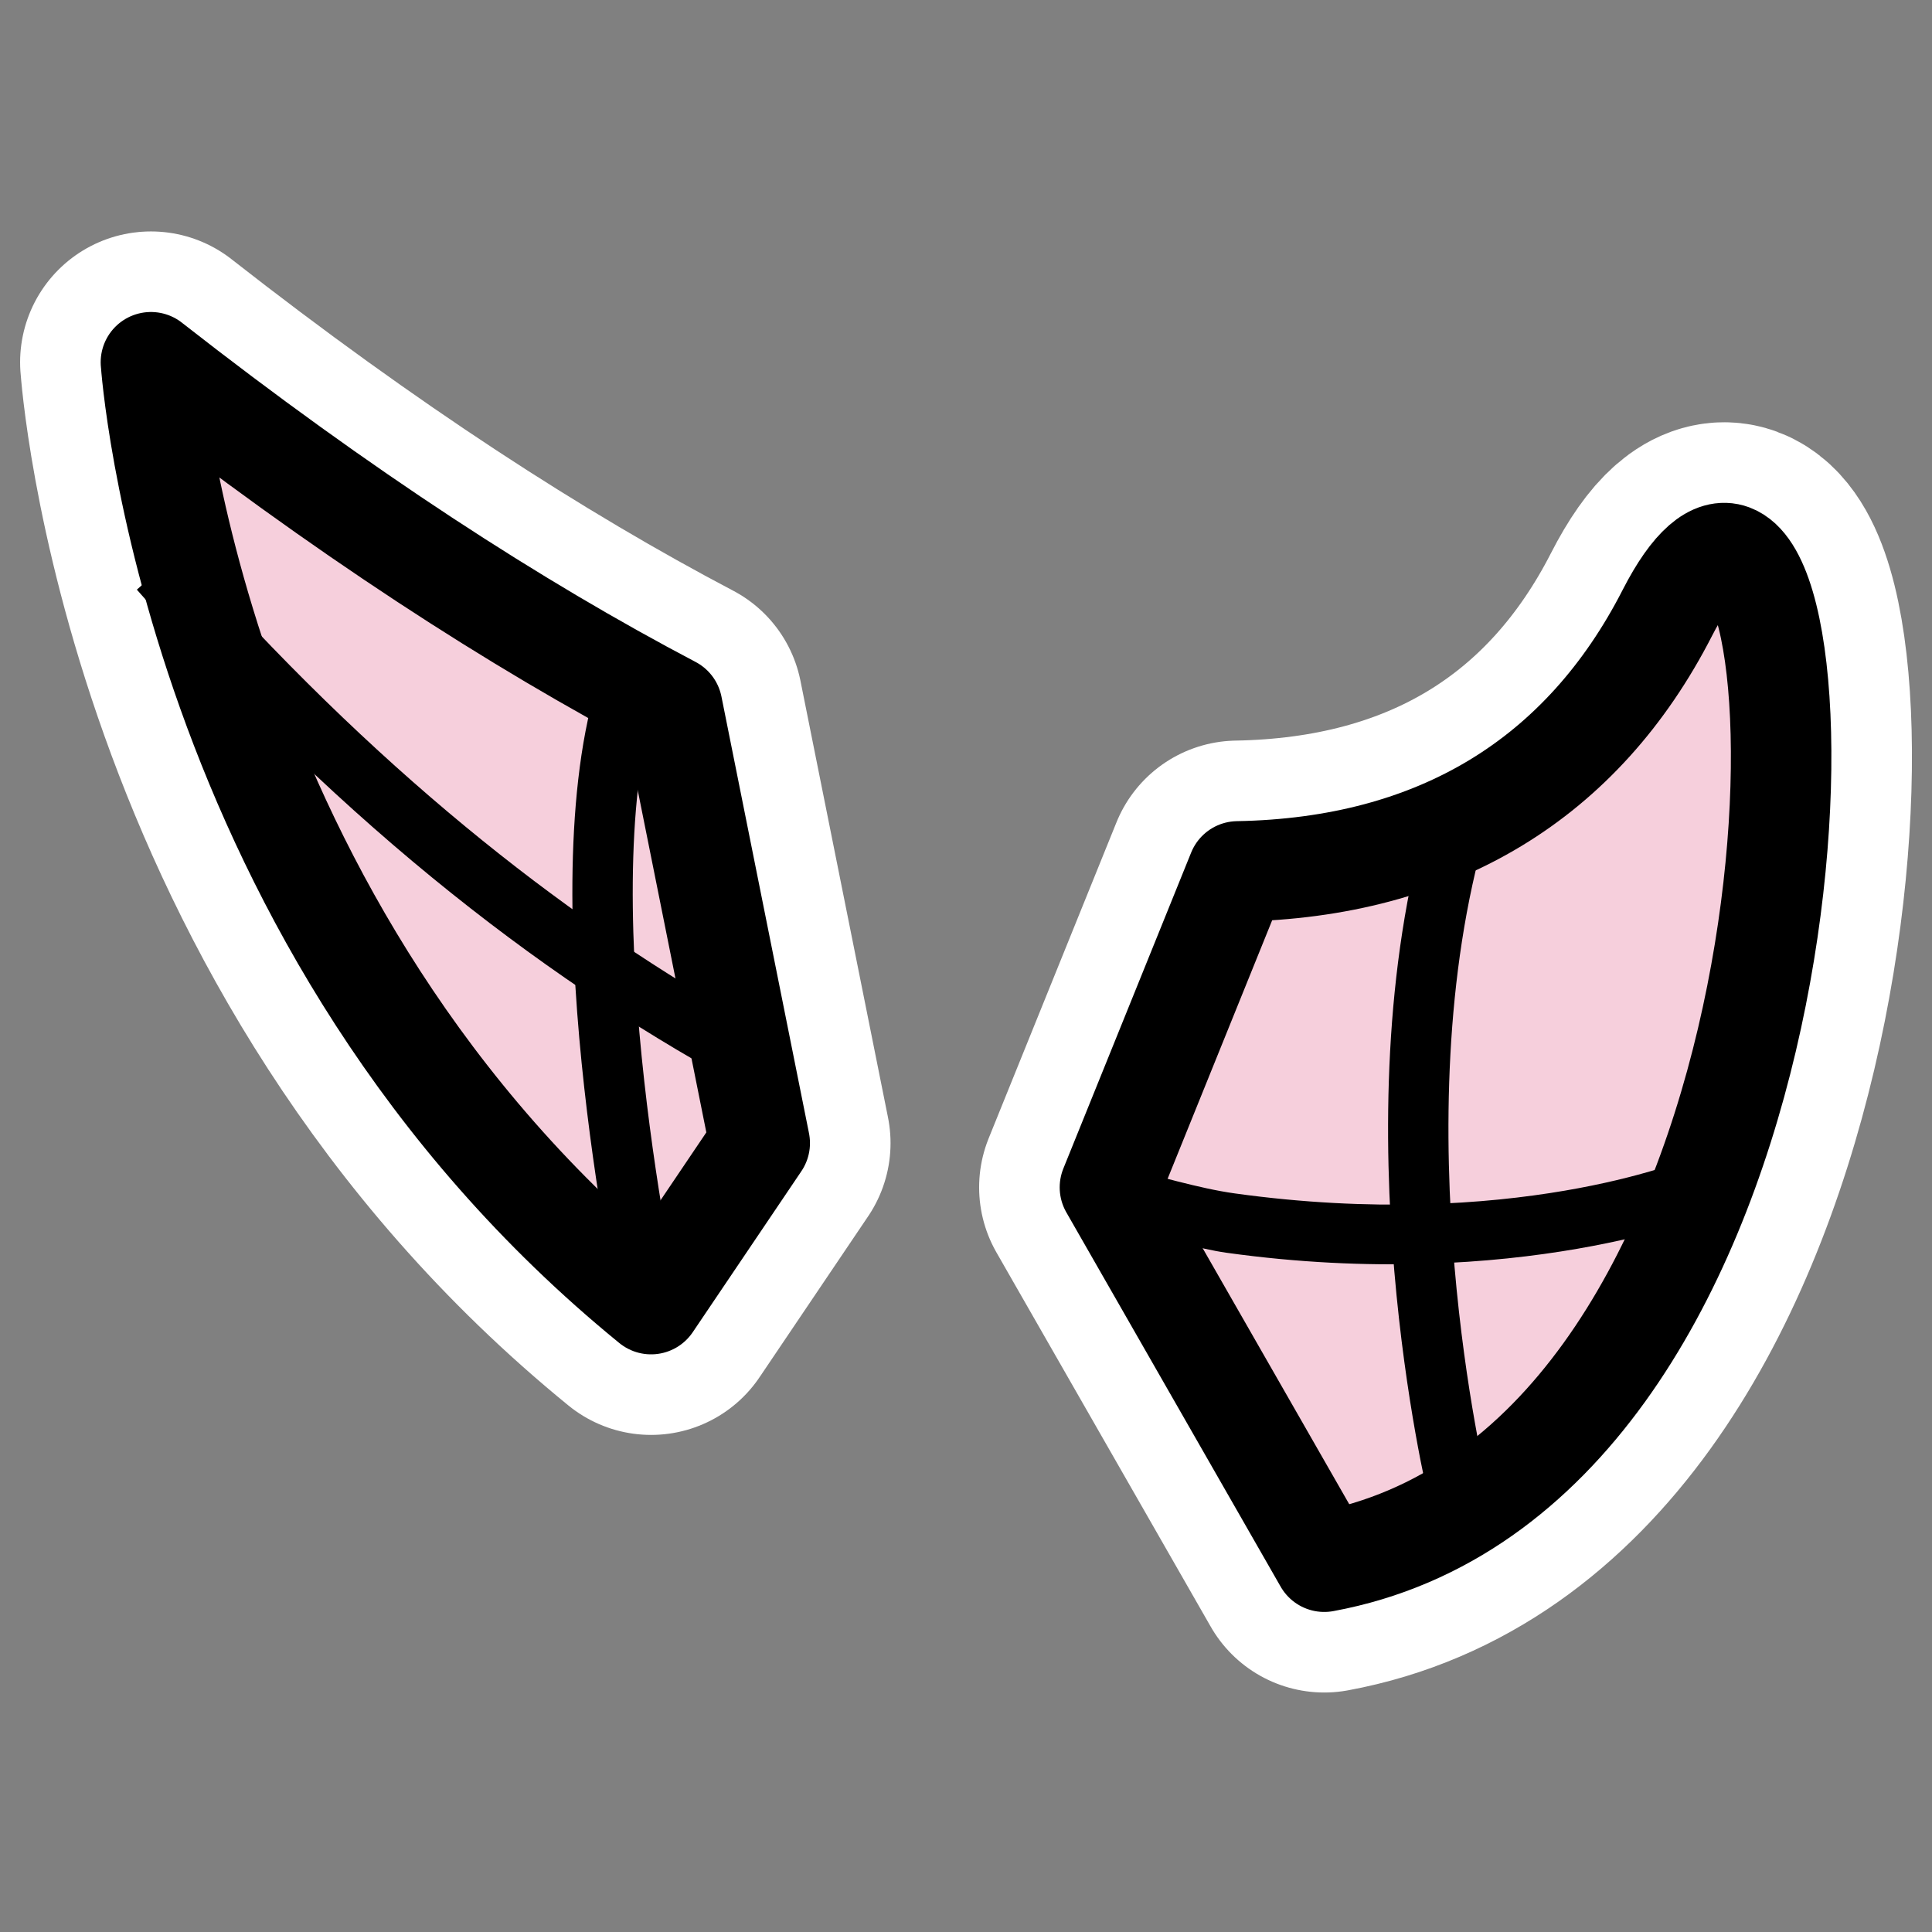
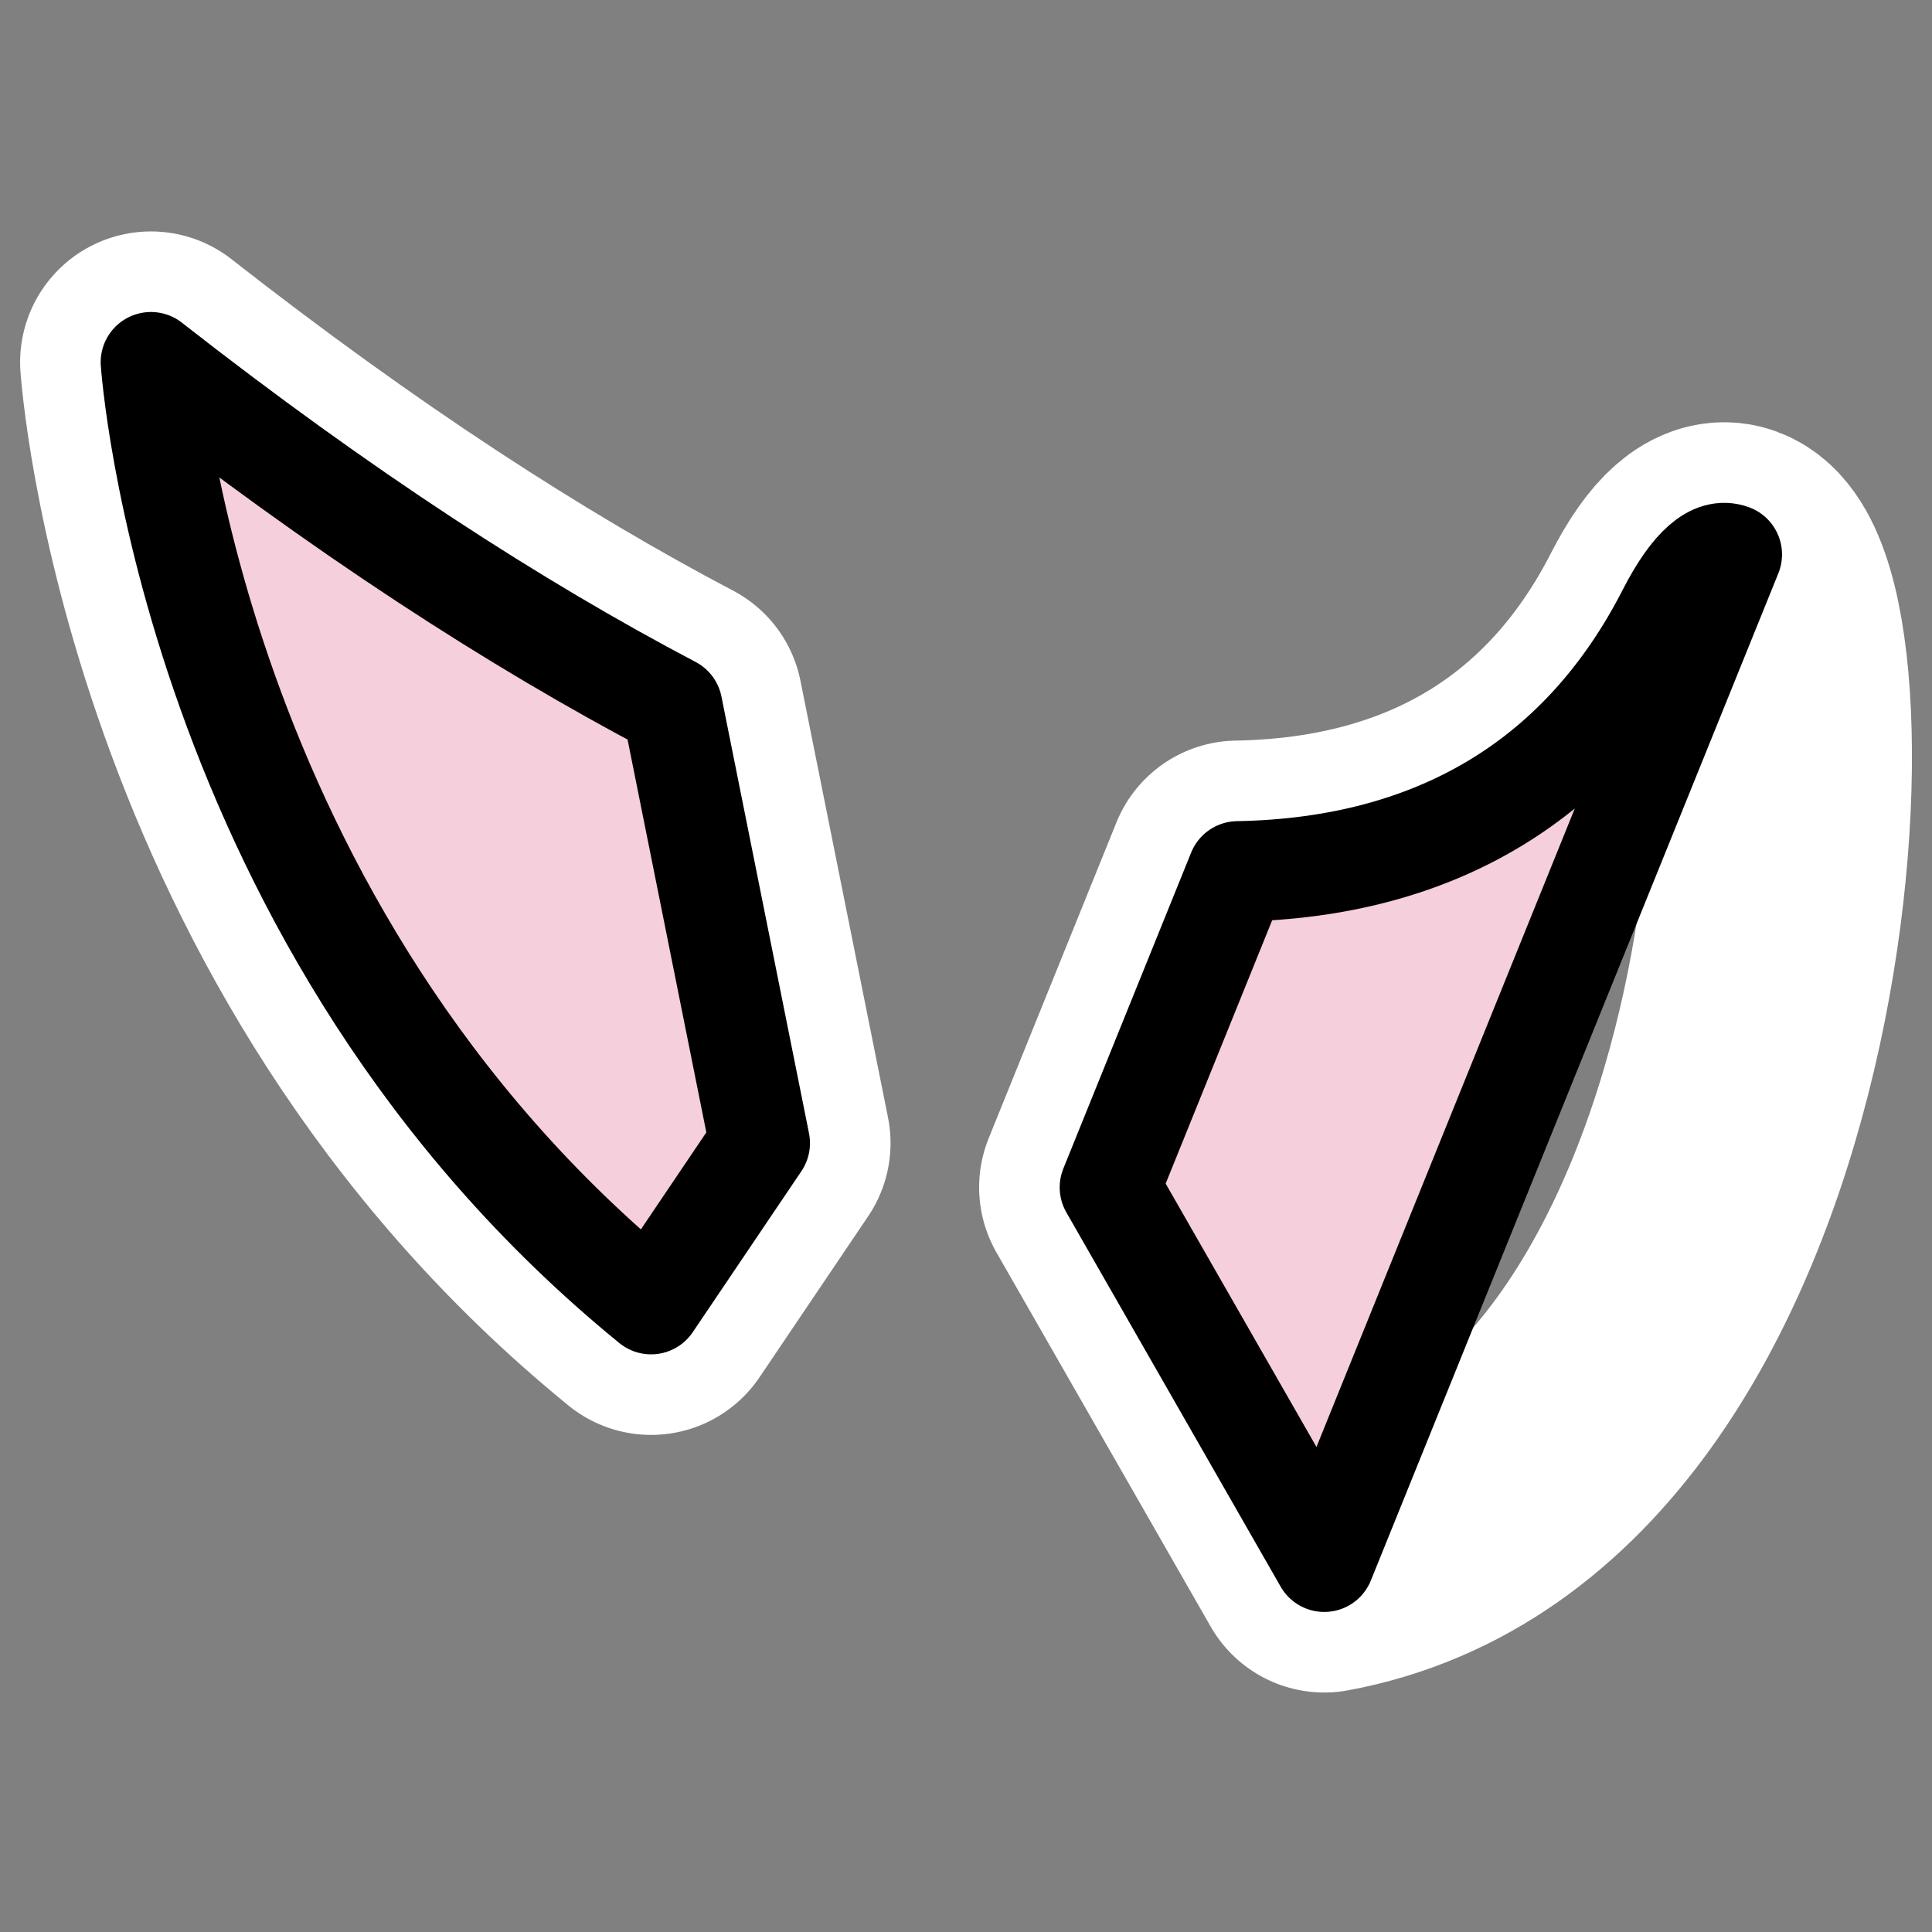
<svg xmlns="http://www.w3.org/2000/svg" xmlns:ns1="http://inkscape.sourceforge.net/DTD/sodipodi-0.dtd" _SVGFile__filename="oldscale/apps/kmouth.svg" ns1:version="0.32" version="1.0" viewBox="0 0 60 60">
  <rect x="0" y="0" width="60" height="60" fill="#808080" stroke="none" />
  <ns1:namedview bordercolor="#666666" borderopacity="1.0" pagecolor="#ffffff" />
  <path d="m4.688 11.25s1.171 17.546 15.532 29.25l3.374-5-2.719-13.562c-4.873-2.562-10.233-6.028-16.188-10.688zm49.094 5.969c-0.554-0.205-1.238 0.323-2 1.812-2.633 5.147-7.149 7.922-13.343 8.031l-3.969 9.813 6.656 11.625c14.807-2.739 15.976-30.054 12.656-31.281z" fill="none" stroke="#fff" stroke-linecap="round" stroke-linejoin="round" stroke-width="8.125" />
-   <path d="m4.688 11.25s1.171 17.546 15.532 29.25l3.374-5-2.719-13.562c-4.873-2.562-10.233-6.028-16.188-10.688zm49.094 5.969c-0.554-0.205-1.238 0.323-2 1.812-2.633 5.147-7.149 7.922-13.343 8.031l-3.969 9.813 6.656 11.625c14.807-2.739 15.976-30.054 12.656-31.281z" fill="#f6cfdc" fill-rule="evenodd" stroke="#000" stroke-linecap="round" stroke-linejoin="round" stroke-width="3.121" />
-   <path transform="matrix(1.001 0 0 1.001 -.27 -1.978)" d="m19.668 23.533c-1.956 6.65 0.783 19.169 0.783 19.169" fill="none" stroke="#000" stroke-width="1.873" />
-   <path transform="matrix(1.001 0 0 1.001 -.27 -1.978)" d="m45.488 27.445c-2.738 9.389 0 20.734 0 20.734" fill="none" stroke="#000" stroke-width="1.873" />
-   <path d="m5.656 17.062-1.406 1.25c6.616 7.547 13.062 12.379 19.031 15.563l-0.5-2.406c-5.375-3.091-11.153-7.595-17.125-14.407zm46.719 18.938s-5.433 2.257-14.031 1.062c-1.114-0.154-2.413-0.559-3.625-0.843l-0.25 0.656 0.781 1.375c0.934 0.196 1.967 0.534 2.844 0.656 9.03 1.254 15-1.187 15-1.187l-0.719-1.719z" fill-rule="evenodd" />
+   <path d="m4.688 11.25s1.171 17.546 15.532 29.25l3.374-5-2.719-13.562c-4.873-2.562-10.233-6.028-16.188-10.688zm49.094 5.969c-0.554-0.205-1.238 0.323-2 1.812-2.633 5.147-7.149 7.922-13.343 8.031l-3.969 9.813 6.656 11.625z" fill="#f6cfdc" fill-rule="evenodd" stroke="#000" stroke-linecap="round" stroke-linejoin="round" stroke-width="3.121" />
</svg>